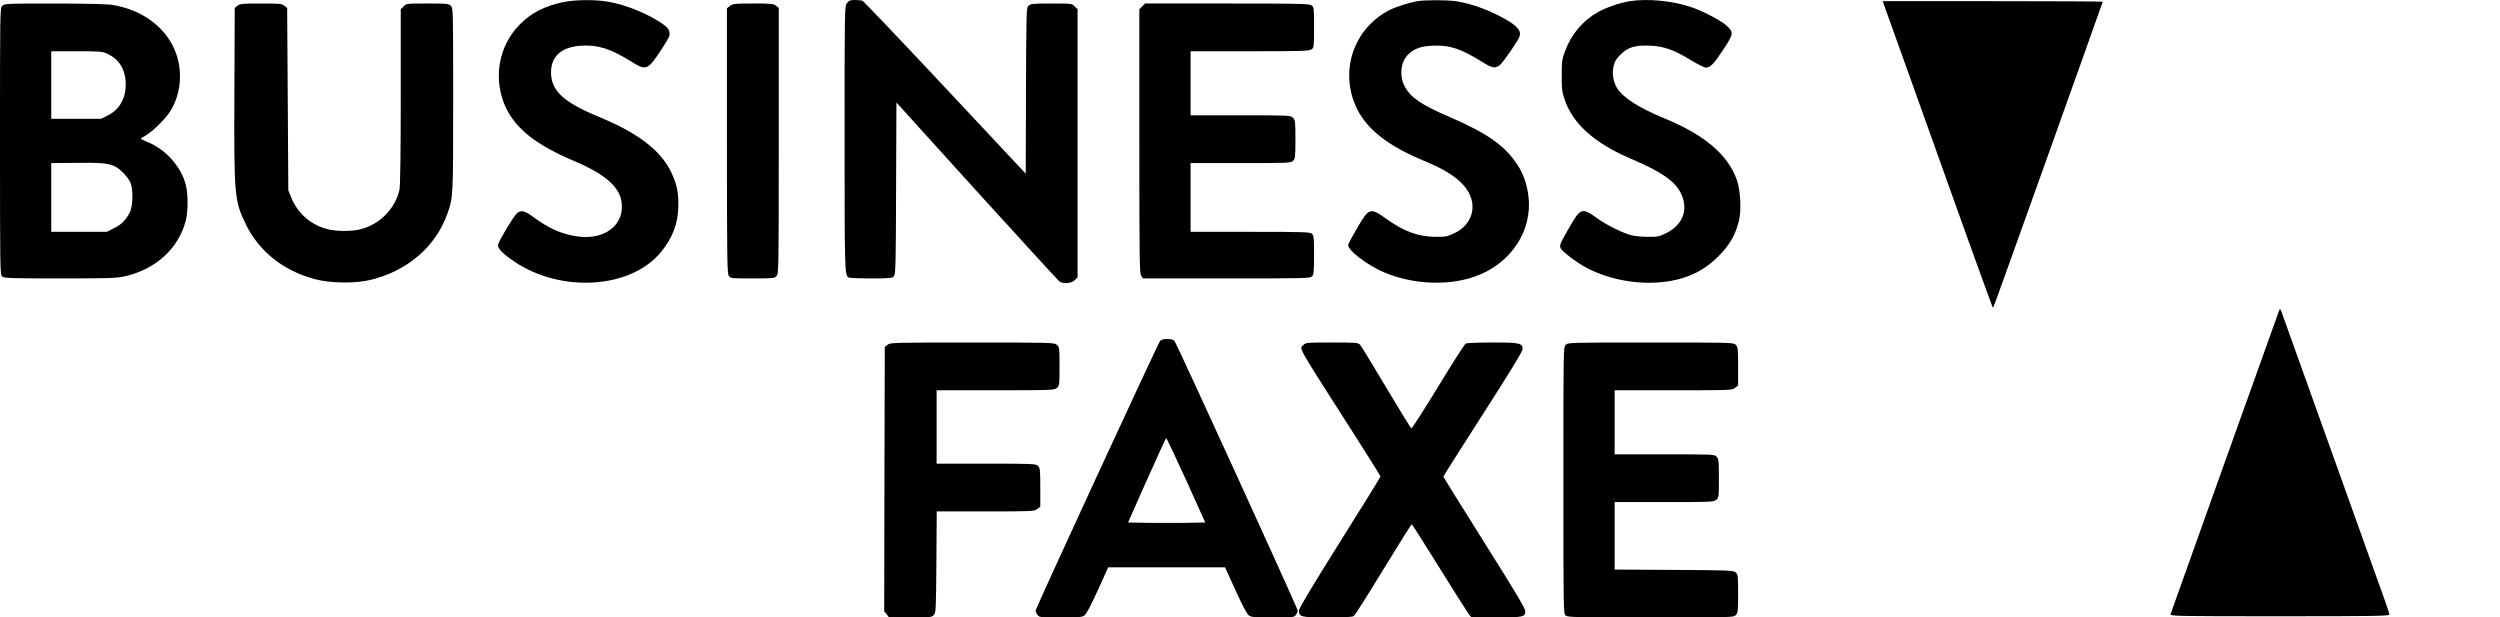
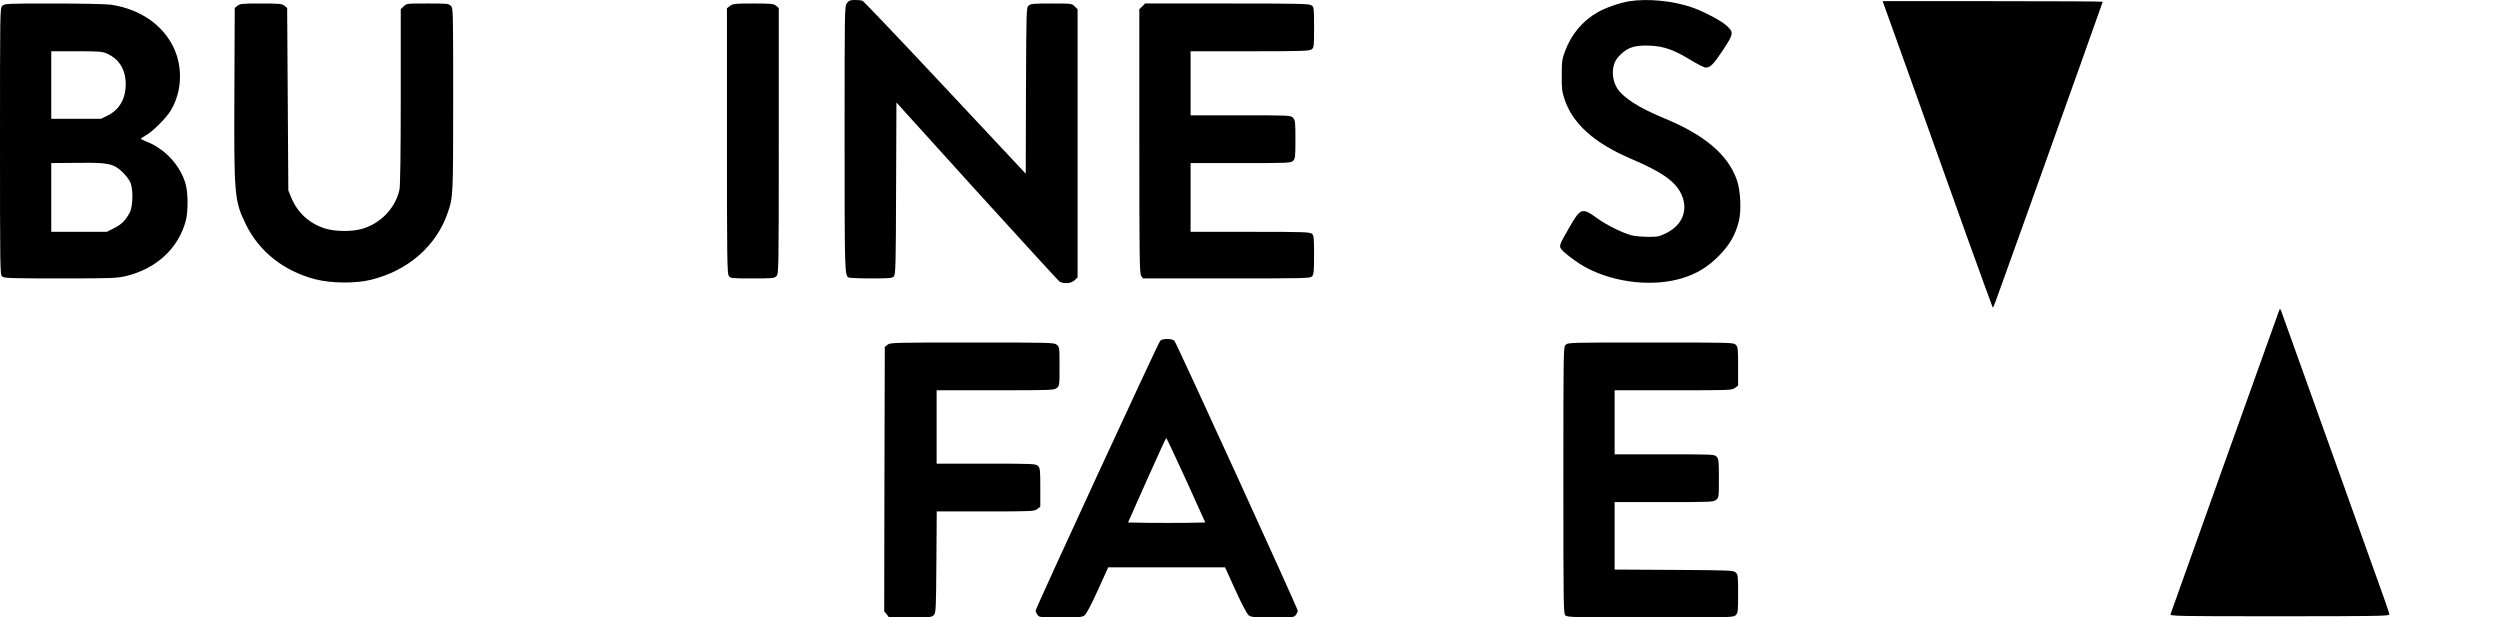
<svg xmlns="http://www.w3.org/2000/svg" version="1.0" width="2146pt" height="530pt" viewBox="0 0 2146 530" preserveAspectRatio="xMidYMid meet">
  <g transform="translate(0,530) scale(0.1,-0.1)" fill="#000000" stroke="none">
-     <path d="M4830 5281 c-159 -34 -274 -94 -372 -195 -182 -186 -228 -472 -115 -711 89 -185 261 -320 592 -460 265 -113 388 -223 402 -359 20 -190 -148 -317 -377 -286 -136 19 -244 66 -379 165 -76 56 -107 64 -142 36 -25 -19 -149 -224 -163 -268 -10 -31 38 -81 143 -151 401 -268 993 -230 1252 81 102 122 151 251 152 402 1 120 -13 184 -63 290 -88 183 -285 334 -615 470 -308 127 -414 225 -415 383 0 141 92 221 264 230 144 7 246 -26 424 -136 130 -81 141 -77 261 105 66 102 73 116 67 148 -6 28 -18 42 -64 74 -127 86 -310 160 -460 186 -114 20 -286 18 -392 -4z" />
    <path d="M7271 5274 c-21 -27 -21 -29 -21 -1166 0 -1148 1 -1168 34 -1190 6 -4 92 -8 192 -8 162 0 183 2 197 18 15 17 17 87 19 755 l3 737 689 -761 c380 -418 699 -767 710 -775 34 -23 103 -18 131 11 l25 24 0 1151 0 1151 -25 24 c-24 25 -27 25 -198 25 -152 0 -178 -2 -196 -17 -21 -18 -21 -18 -24 -731 l-2 -713 -693 740 c-381 407 -700 742 -709 745 -8 3 -36 6 -63 6 -41 0 -52 -4 -69 -26z" />
-     <path d="M12167 5290 c-70 -12 -184 -48 -237 -75 -314 -159 -437 -533 -281 -850 89 -179 271 -320 576 -446 165 -68 269 -132 338 -209 130 -145 92 -335 -85 -415 -56 -26 -73 -29 -158 -28 -149 2 -270 47 -422 156 -135 97 -147 94 -247 -79 -40 -68 -75 -133 -78 -143 -11 -44 162 -178 311 -240 259 -108 571 -117 805 -24 292 116 467 392 431 680 -13 103 -43 188 -90 262 -110 170 -259 276 -594 420 -237 102 -333 168 -380 263 -47 94 -31 214 36 274 52 49 108 68 210 72 143 6 239 -26 420 -139 86 -54 113 -59 152 -28 30 24 159 211 170 247 14 42 -12 79 -88 127 -141 87 -316 154 -461 175 -82 11 -259 11 -328 0z" />
+     <path d="M12167 5290 z" />
    <path d="M13984 5289 c-83 -14 -197 -54 -266 -92 -132 -75 -229 -189 -284 -337 -25 -67 -28 -88 -28 -205 -1 -112 2 -140 23 -204 70 -213 256 -380 576 -516 247 -105 364 -184 418 -283 75 -138 29 -277 -116 -351 -61 -31 -74 -34 -154 -34 -49 0 -113 5 -143 12 -75 18 -221 89 -305 151 -122 89 -138 84 -228 -72 -85 -147 -92 -163 -81 -188 14 -30 141 -126 227 -171 246 -128 570 -162 817 -87 123 38 218 95 311 188 94 94 145 181 175 300 23 90 15 261 -15 350 -76 221 -276 391 -628 536 -216 89 -351 176 -402 258 -33 53 -45 128 -30 188 9 40 23 63 59 99 65 65 128 83 259 77 118 -6 205 -38 350 -127 55 -33 110 -61 123 -61 40 0 67 28 150 153 90 137 92 150 29 207 -46 42 -189 118 -289 154 -165 59 -390 81 -548 55z" />
    <path d="M16174 5253 c8 -21 125 -348 261 -728 136 -379 341 -953 456 -1275 116 -321 212 -586 214 -588 6 -6 5 -9 152 403 69 193 143 400 165 460 22 61 86 241 143 400 57 160 189 530 294 823 105 293 191 535 191 537 0 3 -425 5 -945 5 l-944 0 13 -37z" />
    <path d="M20 5250 c-20 -20 -20 -33 -20 -1163 0 -1096 1 -1145 18 -1160 17 -15 66 -17 498 -17 447 0 485 2 564 20 262 63 452 238 515 476 20 77 20 231 0 308 -43 162 -178 310 -341 372 -24 9 -44 20 -44 23 0 4 17 15 37 26 57 30 179 150 217 214 85 139 104 317 53 476 -75 230 -290 395 -566 435 -36 5 -256 10 -488 10 -410 0 -424 -1 -443 -20z m900 -411 c96 -43 150 -123 158 -231 10 -137 -44 -244 -149 -297 l-62 -31 -214 0 -213 0 0 290 0 290 218 0 c197 0 221 -2 262 -21z m68 -968 c44 -23 103 -83 128 -131 29 -54 27 -210 -3 -266 -36 -67 -70 -101 -135 -133 l-61 -31 -239 0 -238 0 0 295 0 295 203 2 c222 3 290 -3 345 -31z" />
    <path d="M2039 5251 l-24 -19 -3 -719 c-4 -896 0 -936 98 -1138 113 -233 324 -401 595 -472 136 -35 344 -38 478 -5 318 78 560 288 659 572 48 138 48 143 48 976 0 771 0 784 -20 804 -19 19 -33 20 -200 20 -179 0 -181 0 -205 -25 l-25 -24 0 -753 c0 -471 -4 -769 -11 -797 -36 -159 -162 -290 -323 -336 -86 -25 -233 -23 -317 4 -136 43 -238 138 -291 270 l-23 56 -5 783 -5 784 -24 19 c-21 17 -41 19 -201 19 -160 0 -180 -2 -201 -19z" />
    <path d="M6266 5249 l-26 -20 0 -1138 c0 -1012 2 -1139 16 -1159 15 -21 20 -22 203 -22 178 0 189 1 207 21 18 20 19 54 19 1161 l0 1140 -24 19 c-21 17 -41 19 -196 19 -159 0 -174 -2 -199 -21z" />
    <path d="M9805 5245 l-25 -24 0 -1133 c0 -1010 2 -1136 16 -1156 l15 -22 718 0 c683 0 719 1 734 18 14 16 17 44 17 184 0 147 -2 167 -18 181 -17 15 -68 17 -530 17 l-512 0 0 295 0 295 430 0 c417 0 431 1 450 20 18 18 20 33 20 183 0 150 -2 165 -20 185 -21 22 -21 22 -450 22 l-430 0 0 275 0 275 508 0 c443 0 510 2 530 16 21 15 22 21 22 189 0 168 -1 174 -22 189 -20 14 -105 16 -726 16 l-703 0 -24 -25z" />
    <path d="M19566 2640 c-20 -53 -930 -2598 -934 -2612 -4 -17 45 -18 937 -18 816 0 941 2 941 15 0 15 -16 61 -235 670 -81 226 -180 502 -220 615 -109 306 -462 1291 -473 1320 -8 19 -11 21 -16 10z" />
    <path d="M9958 2373 c-19 -23 -1068 -2294 -1068 -2314 0 -8 7 -25 16 -37 15 -21 20 -22 198 -22 165 0 186 2 207 19 15 12 59 95 113 215 l89 196 502 0 501 0 89 -196 c56 -123 98 -202 113 -215 22 -17 42 -19 208 -19 178 0 183 1 198 22 9 12 16 29 16 36 0 19 -1039 2293 -1058 2315 -10 12 -30 17 -62 17 -32 0 -52 -5 -62 -17z m224 -1195 l164 -363 -162 -3 c-90 -1 -239 -1 -332 0 l-169 3 161 362 c89 200 164 363 167 363 3 0 80 -163 171 -362z" />
    <path d="M7619 2341 l-24 -19 -3 -1135 -2 -1134 21 -26 20 -27 183 0 c173 0 184 1 202 21 18 20 19 45 22 455 l3 434 418 0 c408 0 419 1 445 21 l26 20 0 165 c0 151 -2 166 -20 184 -19 19 -33 20 -445 20 l-425 0 0 315 0 315 504 0 c481 0 505 1 527 19 23 19 24 23 24 186 0 163 -1 167 -24 186 -22 18 -49 19 -726 19 -677 0 -704 -1 -726 -19z" />
-     <path d="M11190 2340 c-38 -38 -77 32 453 -798 114 -178 207 -328 207 -332 0 -5 -157 -260 -350 -566 -232 -369 -350 -567 -350 -584 0 -56 16 -60 246 -60 153 0 215 3 226 13 9 6 123 186 253 399 130 214 240 388 243 388 4 -1 111 -168 237 -372 127 -204 241 -384 253 -400 l24 -28 212 0 c233 0 250 4 249 56 0 21 -103 193 -352 588 -193 307 -351 561 -351 565 0 4 153 246 340 537 230 358 340 538 340 556 0 53 -22 58 -258 58 -117 0 -221 -4 -230 -9 -10 -5 -116 -172 -237 -370 -121 -199 -224 -360 -230 -358 -5 2 -102 159 -215 349 -113 191 -214 356 -224 367 -18 20 -29 21 -243 21 -210 0 -224 -1 -243 -20z" />
    <path d="M13440 2340 c-20 -20 -20 -33 -20 -1163 0 -1096 1 -1145 18 -1160 17 -16 82 -17 730 -17 699 0 712 0 732 20 18 18 20 33 20 183 0 154 -1 165 -21 183 -20 18 -46 19 -530 22 l-509 3 0 289 0 290 424 0 c402 0 425 1 447 19 23 19 24 23 24 184 0 148 -2 167 -19 186 -19 21 -25 21 -448 21 l-428 0 0 275 0 275 504 0 c494 0 504 0 530 21 l26 20 0 165 c0 151 -2 166 -20 184 -20 20 -33 20 -730 20 -697 0 -710 0 -730 -20z" />
  </g>
</svg>